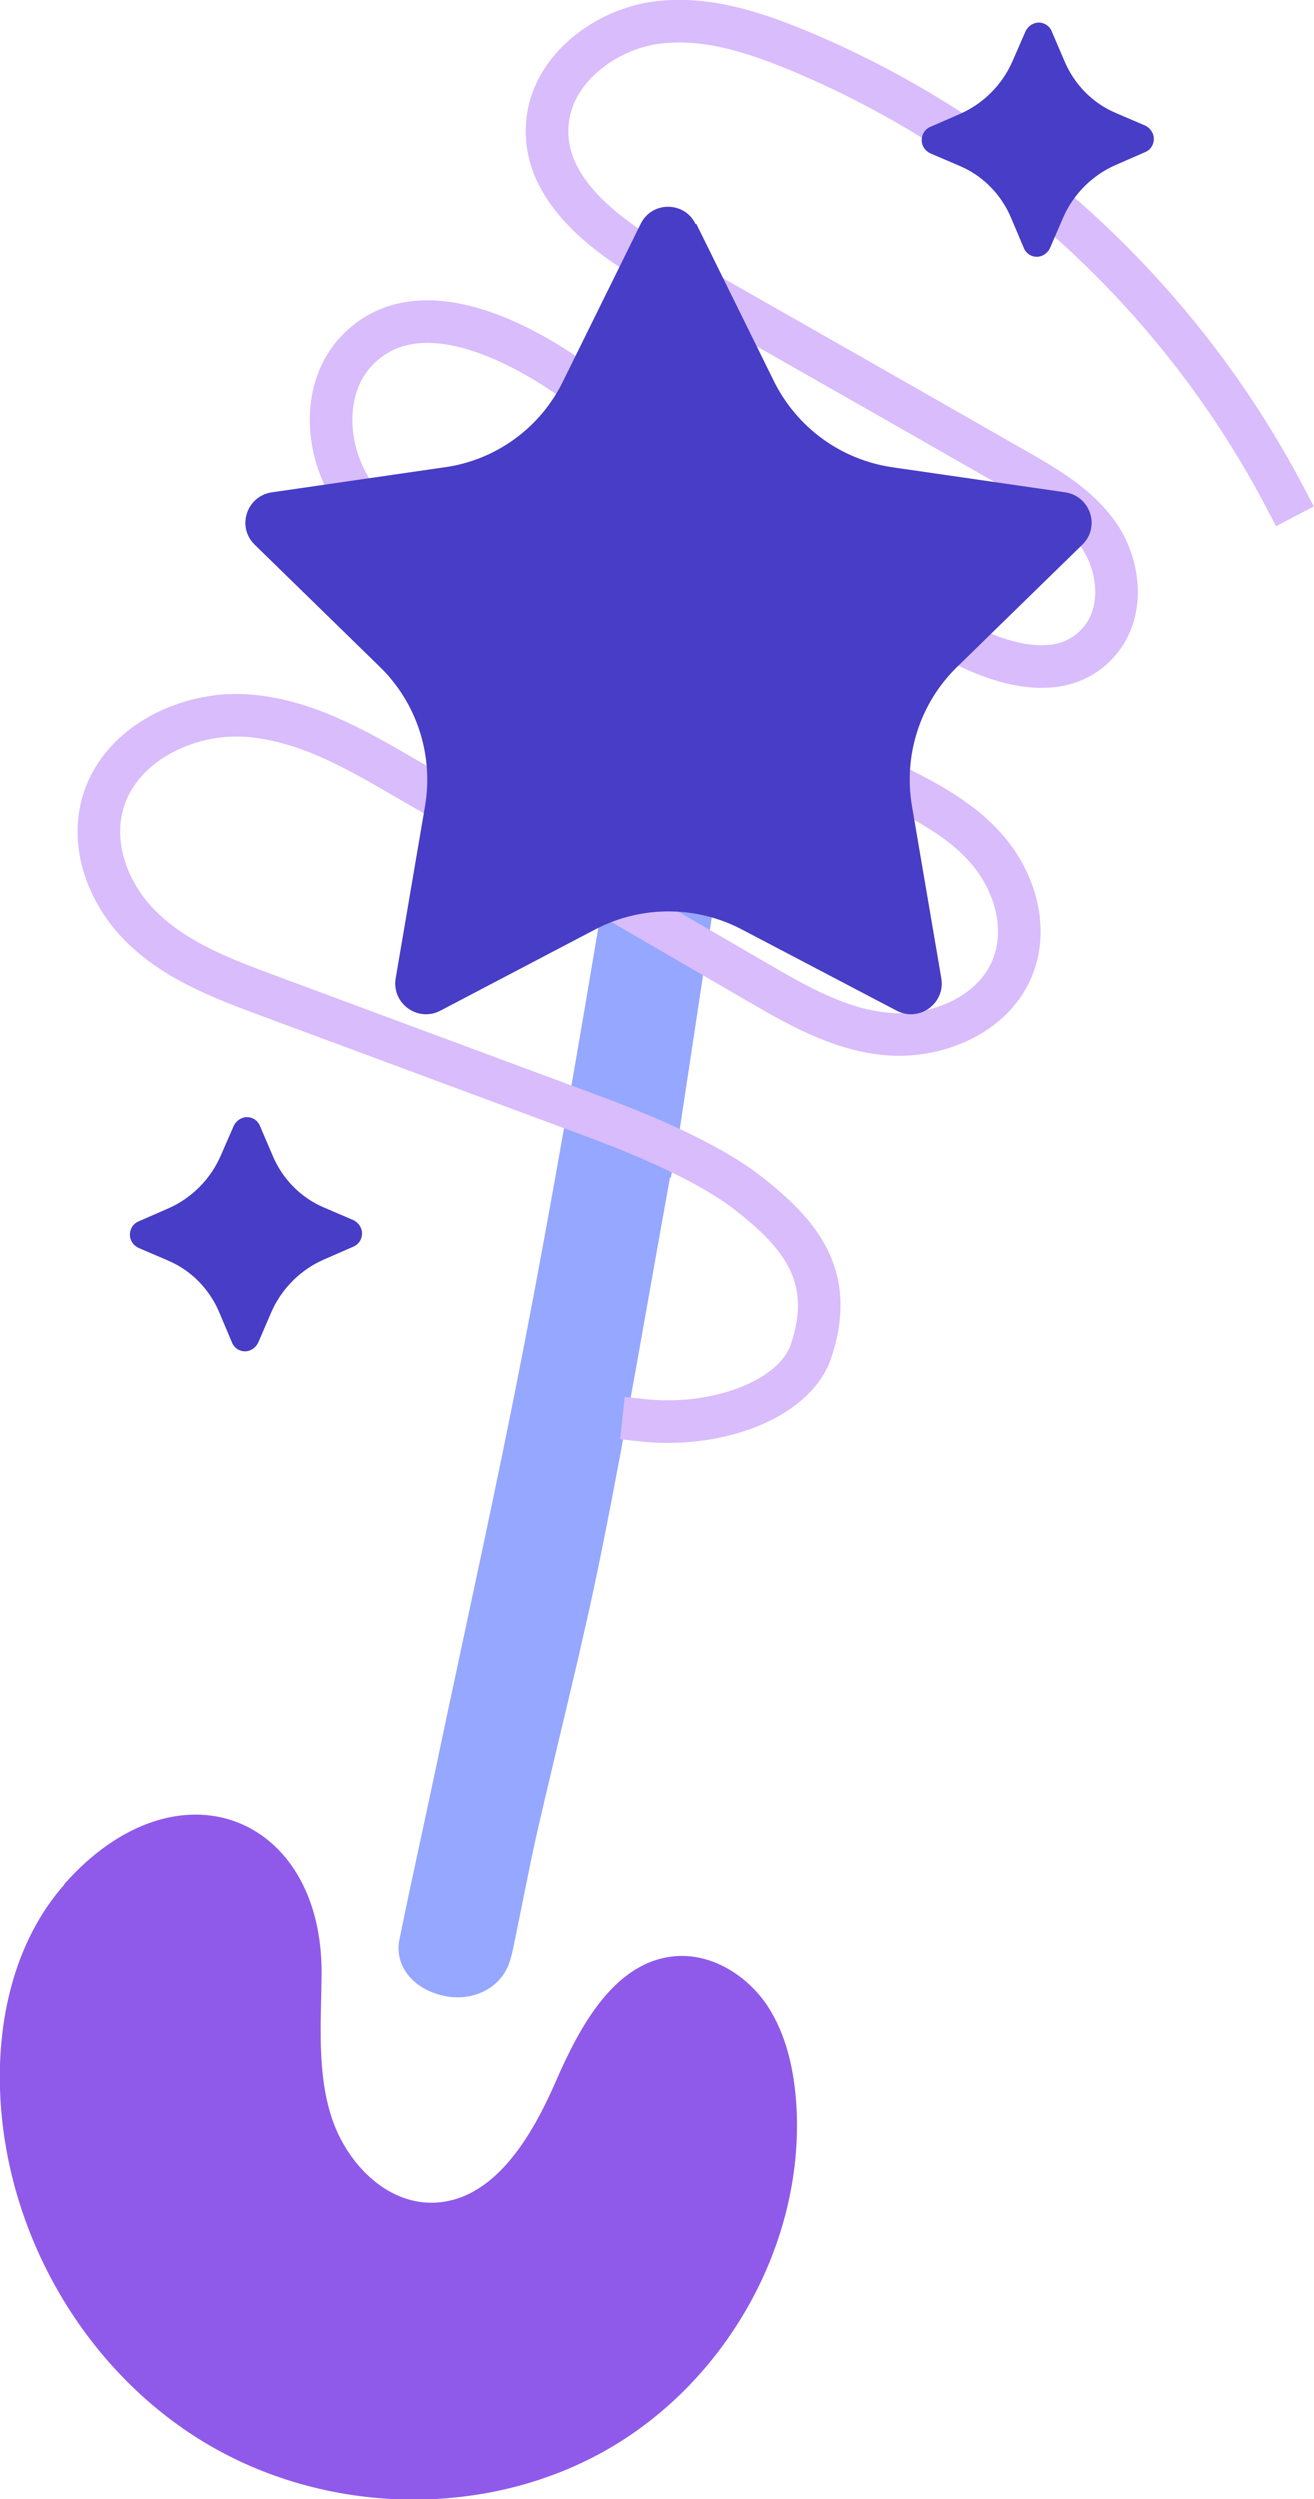
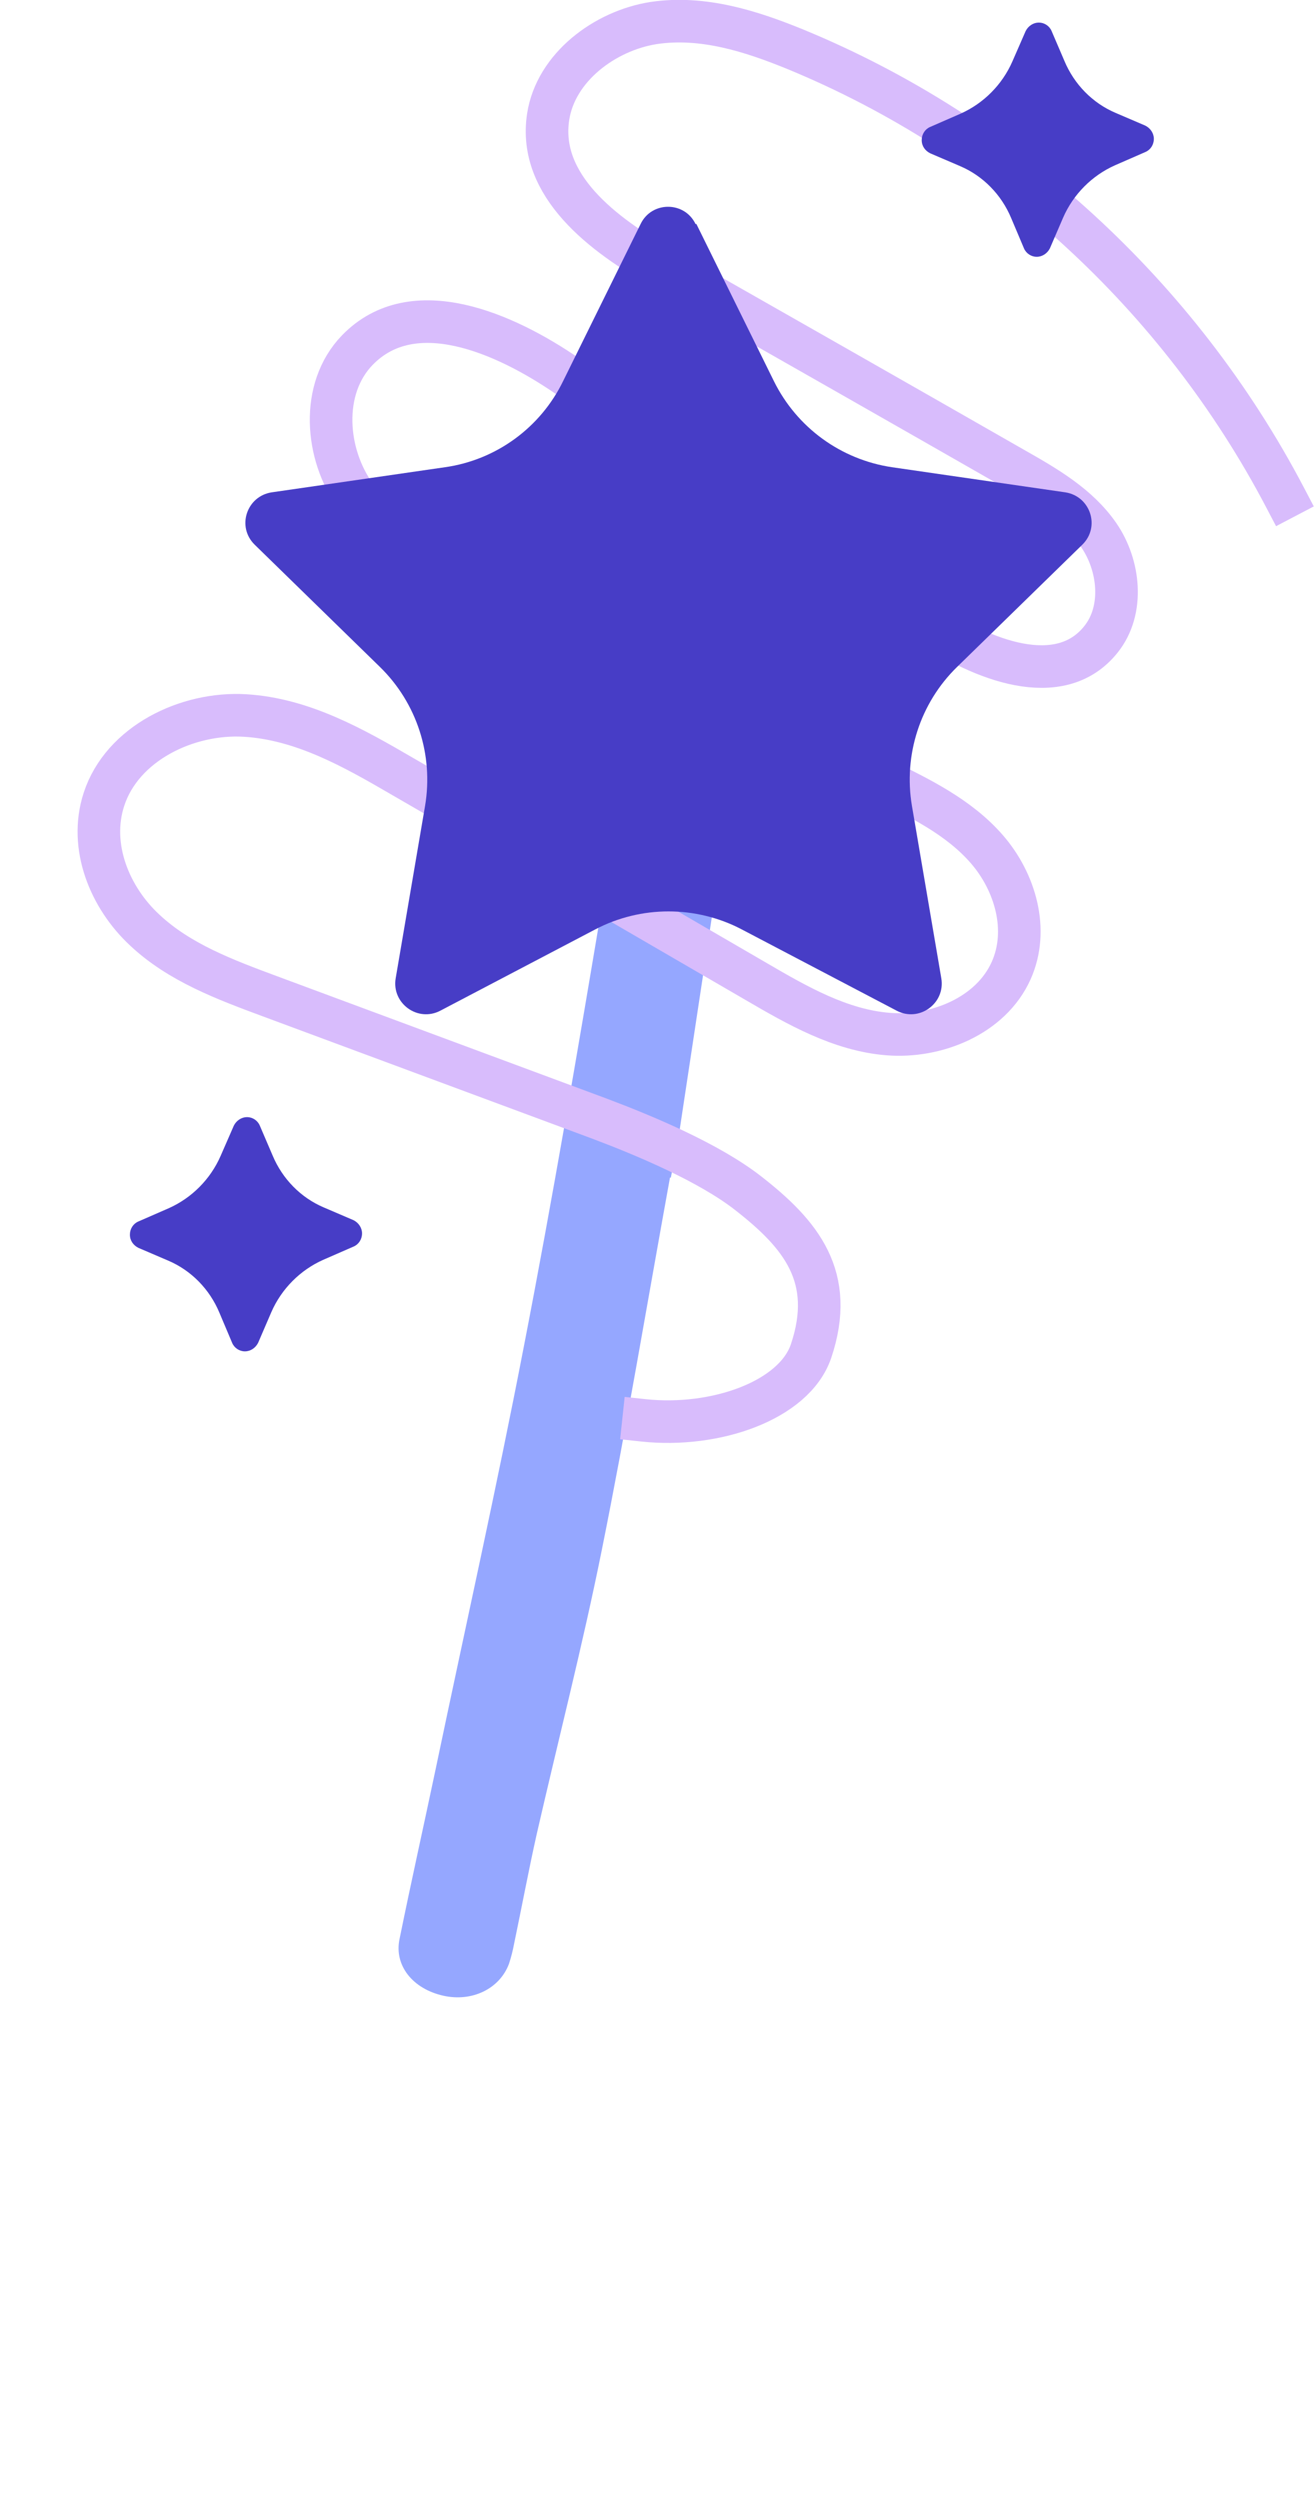
<svg xmlns="http://www.w3.org/2000/svg" id="Calque_2" viewBox="0 0 30.85 58.68">
  <defs>
    <style>.cls-1{fill:#8f5aea;}.cls-2{fill:#95a7ff;}.cls-3{fill:#473dc6;}.cls-4{fill:none;stroke:#d8bcfc;stroke-linecap:square;stroke-linejoin:bevel;}</style>
  </defs>
  <g id="Calque_1-2">
    <path class="cls-2" d="m15.73,27.65c-.54,2.97-1.02,5.86-1.6,8.74-.45,2.24-1.02,4.45-1.53,6.68-.19.85-.35,1.71-.53,2.57-.03.16-.07.32-.12.47-.22.59-.87.9-1.54.75-.72-.16-1.16-.71-1.03-1.33.27-1.33.57-2.67.85-4,.69-3.3,1.43-6.6,2.07-9.92.67-3.45,1.26-6.92,1.84-10.38.3-1.77.49-3.55.74-5.33.03-.21.08-.41.18-.6.21-.41.75-.62,1.3-.55.55.07,1.02.42,1.13.87.04.17.05.35.03.52-.53,3.57-1.07,7.14-1.61,10.7-.05.3-.12.59-.16.81Z" />
-     <path class="cls-1" d="m1.51,44.25C.32,45.6-.09,47.49.01,49.28c.18,3.26,2.01,6.4,4.81,8.08s6.49,1.79,9.34.21c2.85-1.58,4.72-4.84,4.54-8.1-.05-.84-.23-1.7-.7-2.4-.48-.7-1.29-1.2-2.13-1.14-1.43.11-2.25,1.63-2.82,2.94s-1.46,2.82-2.89,2.85c-1.12.02-2.04-.96-2.38-2.02-.34-1.06-.24-2.21-.23-3.33.04-3.74-3.39-5.14-6.05-2.12Z" />
    <path class="cls-3" d="m8.5,28.96c0-.13-.08-.25-.2-.31l-.7-.3h0c-.54-.23-.97-.67-1.2-1.22l-.3-.7c-.05-.12-.17-.2-.3-.2s-.25.08-.31.2l-.31.71c-.24.55-.68.99-1.22,1.23l-.71.31h0c-.12.05-.2.17-.2.31s.08.25.2.31l.7.3h0c.54.23.97.67,1.2,1.22l.3.71h0c.05.12.17.2.3.2s.25-.08.31-.2h0s.31-.72.31-.72h0c.24-.55.68-.99,1.22-1.23l.71-.31h0c.12-.05.2-.17.2-.31Z" />
    <path class="cls-4" d="m30.17,11.68c-2.48-4.73-6.59-8.5-11.49-10.52-1.05-.43-2.18-.79-3.33-.62-1.15.18-2.3,1.04-2.48,2.2-.25,1.62,1.3,2.78,2.67,3.55,2.76,1.57,5.52,3.14,8.28,4.72.74.42,1.5.86,1.98,1.56.48.7.6,1.75.05,2.44-.97,1.22-2.82.47-4.04-.36-2.83-1.94-5.66-3.88-8.49-5.82-1.47-1.01-3.62-1.96-4.93-.61-.88.91-.75,2.45-.04,3.43.71.98,1.83,1.54,2.92,2.07,3.14,1.52,6.27,3.04,9.41,4.57.9.44,1.83.89,2.49,1.65.66.76,1,1.89.57,2.85-.48,1.07-1.77,1.58-2.89,1.49s-2.13-.67-3.09-1.23c-2.77-1.61-5.54-3.22-8.31-4.82-1.15-.67-2.35-1.35-3.7-1.43s-2.88.65-3.31,1.97c-.36,1.11.14,2.31.96,3.07.81.76,1.88,1.16,2.93,1.55,2.58.96,5.15,1.91,7.73,2.87,1.09.41,2.59,1.04,3.51,1.76,1.23.96,2.06,1.96,1.47,3.71-.4,1.16-2.25,1.8-3.93,1.62" />
    <path class="cls-3" d="m16.35,5.26l1.82,3.69c.54,1.09,1.57,1.84,2.77,2.02l4.07.59c.59.09.83.81.4,1.23l-2.94,2.87c-.87.85-1.26,2.07-1.06,3.26l.69,4.05c.1.59-.52,1.04-1.05.76l-3.64-1.91c-1.07-.56-2.36-.56-3.43,0l-3.64,1.91c-.53.28-1.15-.17-1.05-.76l.69-4.05c.2-1.19-.19-2.41-1.06-3.26l-2.94-2.87c-.43-.42-.19-1.14.4-1.23l4.07-.59c1.2-.17,2.24-.93,2.77-2.02l1.82-3.69c.26-.54,1.03-.54,1.29,0Z" />
    <path class="cls-3" d="m27.09,3.26c0-.13-.08-.25-.2-.31l-.7-.3h0c-.54-.23-.97-.67-1.2-1.22l-.3-.7c-.05-.12-.17-.2-.3-.2s-.25.08-.31.2l-.31.71c-.24.55-.68.99-1.22,1.23l-.71.31h0c-.12.05-.2.17-.2.31s.08.25.2.31l.7.3h0c.54.23.97.67,1.2,1.22l.3.71h0c.05.12.17.2.3.2s.25-.08.31-.2h0s.31-.72.31-.72h0c.24-.55.68-.99,1.22-1.23l.71-.31h0c.12-.05.2-.17.2-.31Z" />
  </g>
</svg>